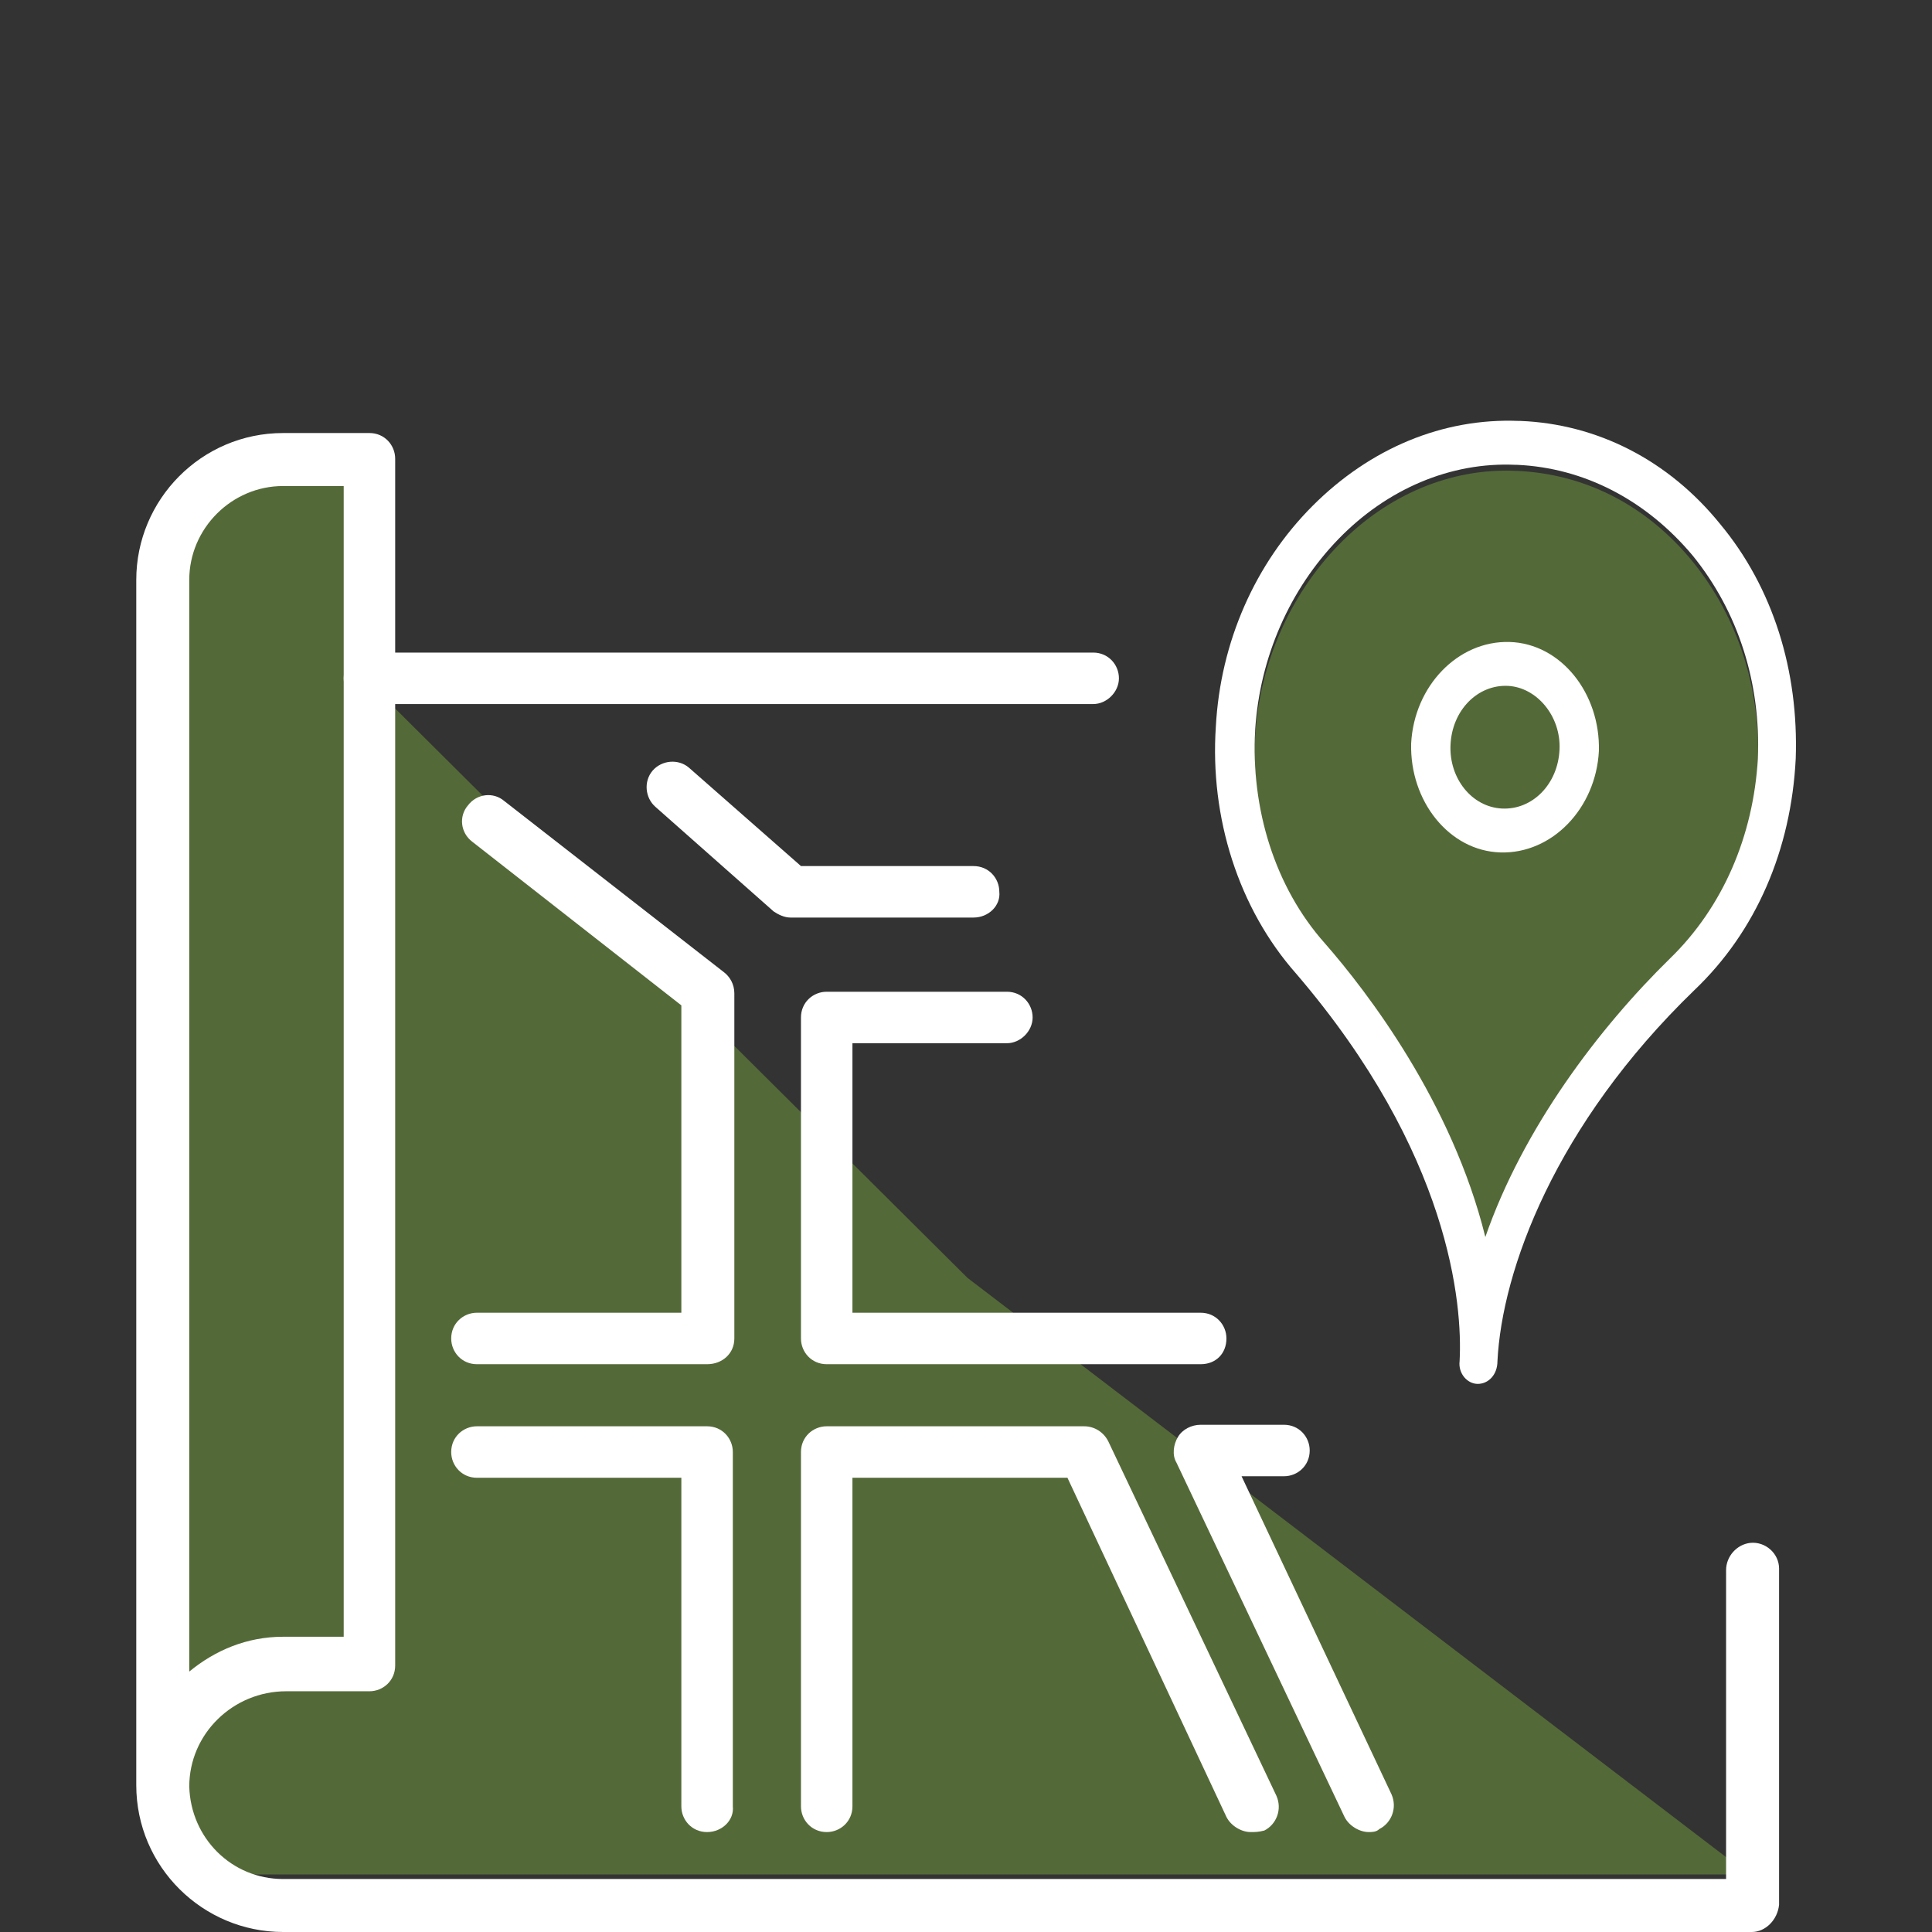
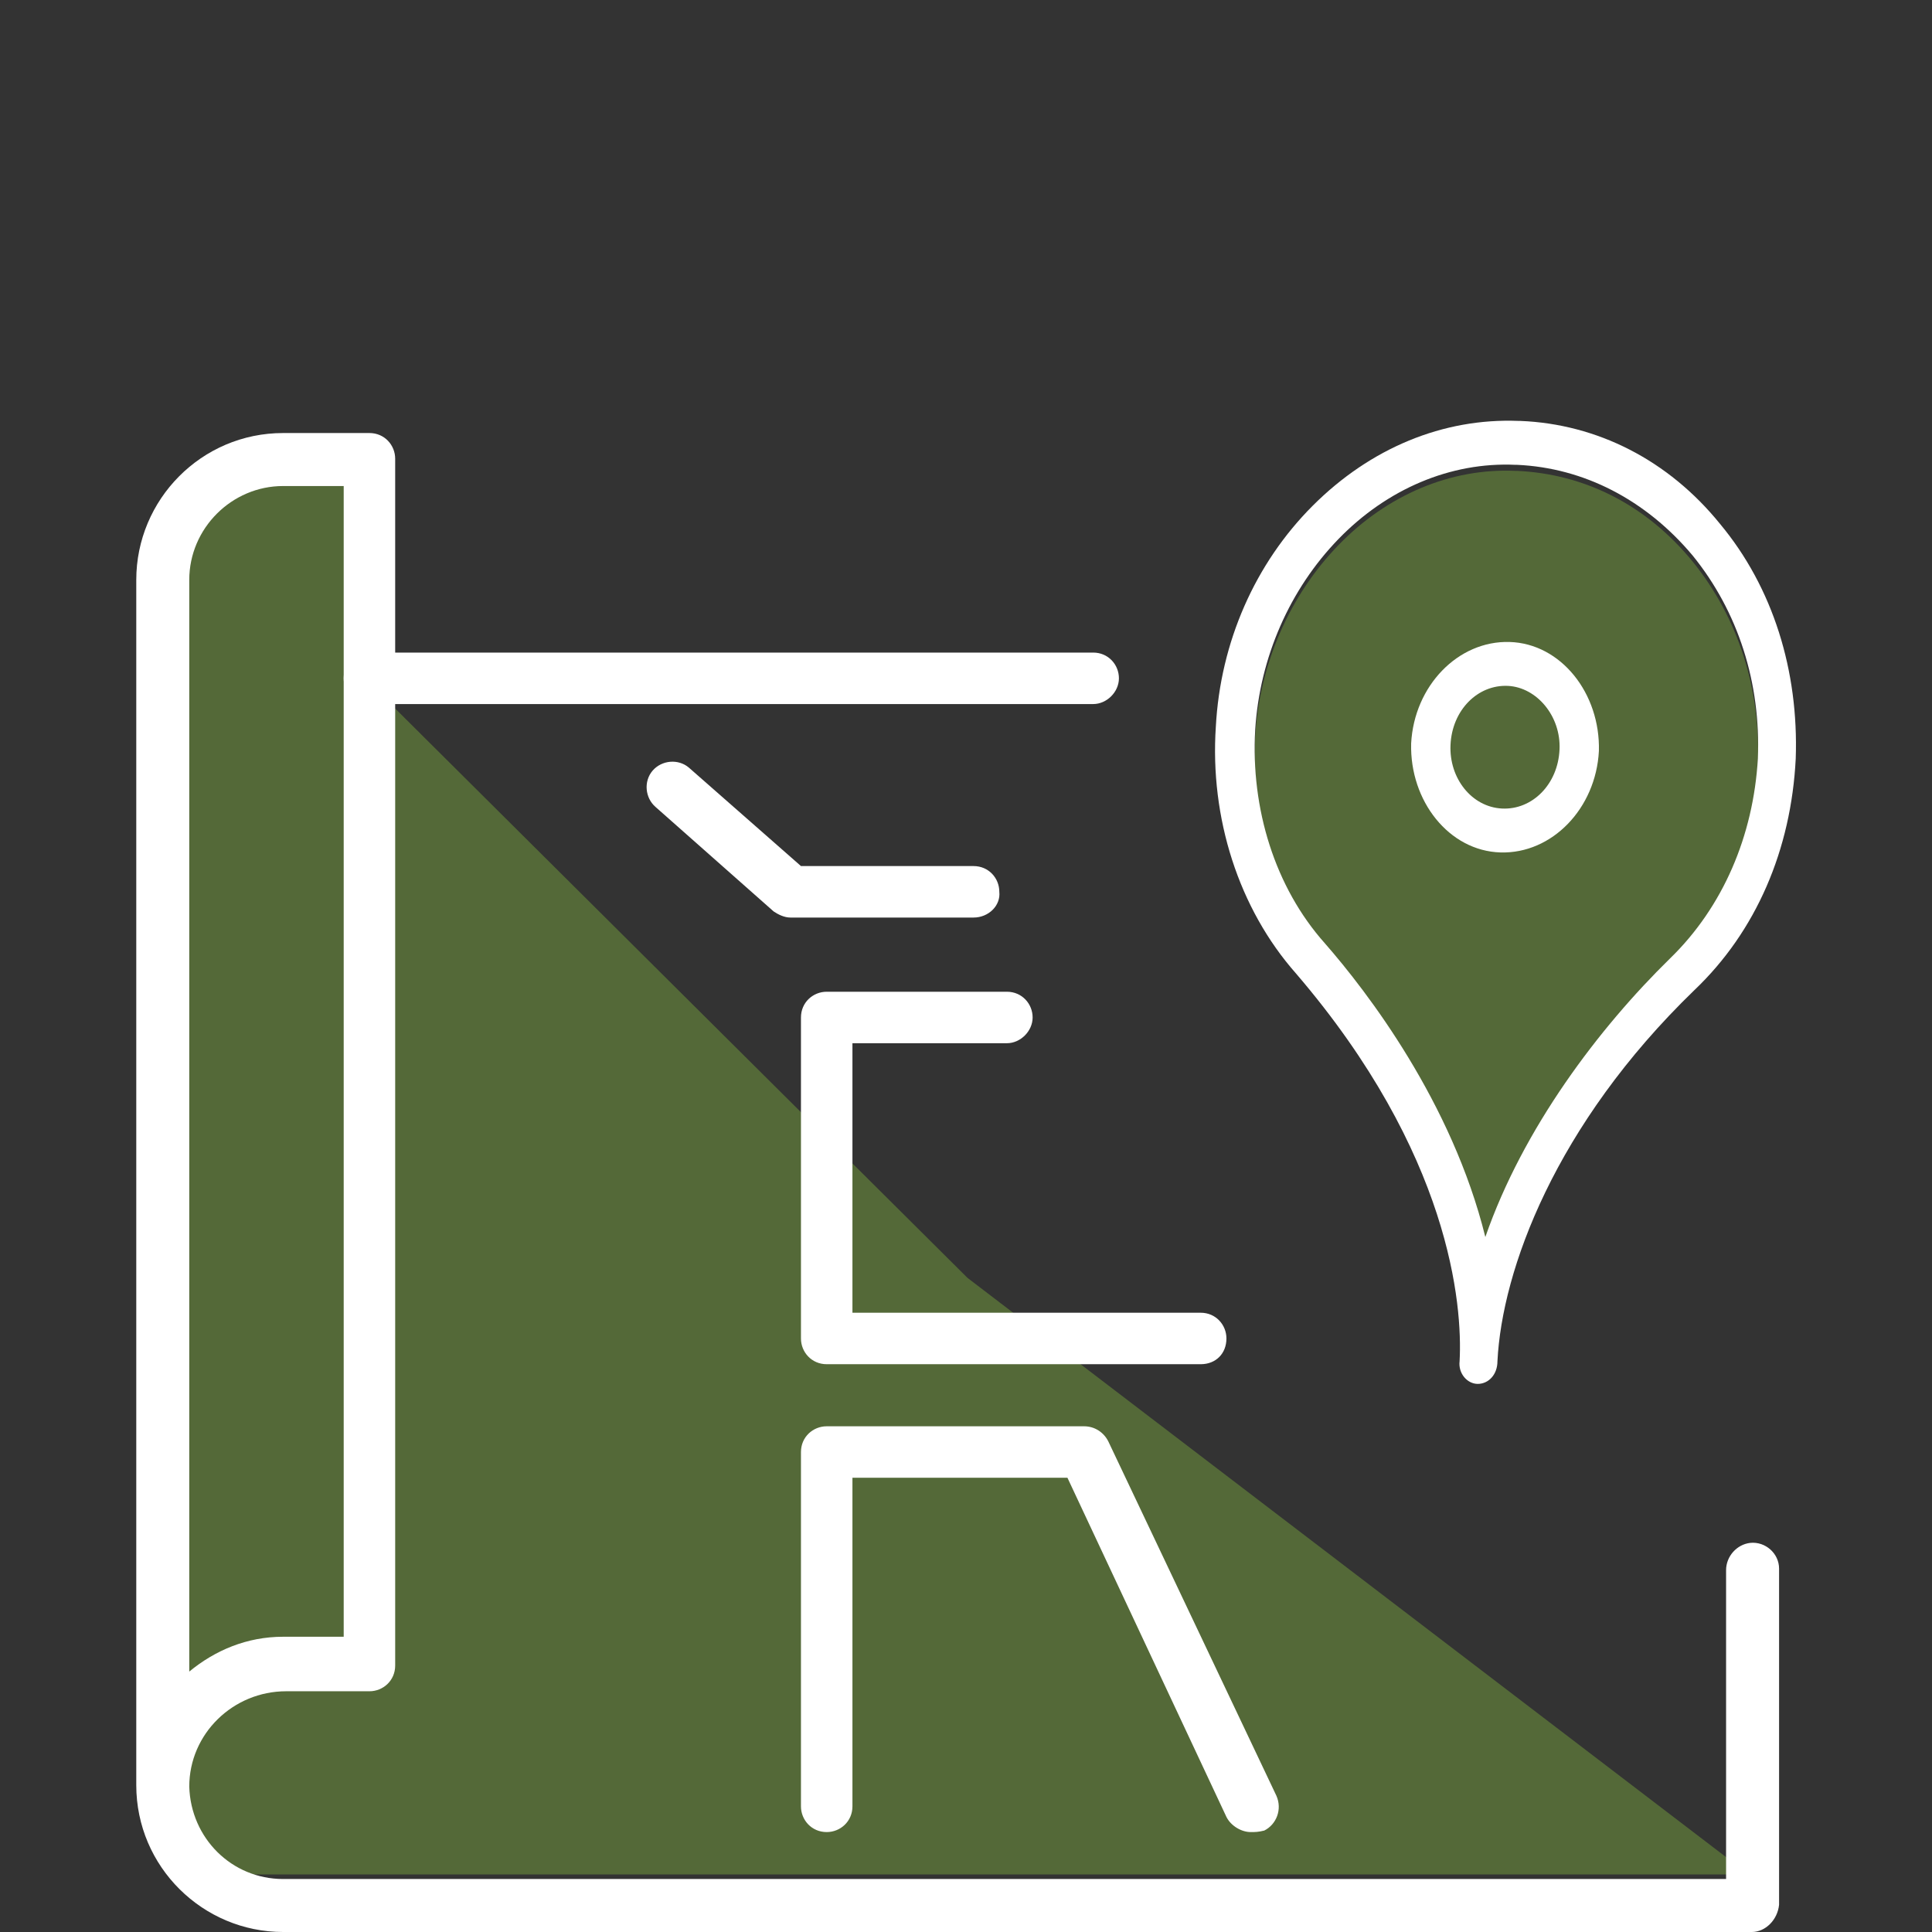
<svg xmlns="http://www.w3.org/2000/svg" version="1.1" baseProfile="basic" id="Layer_1" x="0px" y="0px" viewBox="0 0 127.6 127.6" xml:space="preserve">
  <rect x="0" y="0" width="127.6" height="127.6" fill="#333333" stroke="none" />
  <style type="text/css">
	.st0{opacity:0.5;fill:#76A03F;}
	.st1{fill:#FFFFFF;}
	.st2{fill:#FFFFFF;stroke:#FFFFFF;stroke-width:3;stroke-miterlimit:10;}
	.st3{opacity:0.32;fill:#FFFFFF;}
	.st4{opacity:0.5;}
	.st5{fill:#76A03F;}
	.st6{fill:#FFFFFF;stroke:#FFFFFF;stroke-width:5;stroke-miterlimit:10;}
	.st7{fill:none;stroke:#FFFFFF;stroke-width:2;stroke-miterlimit:10;}
	.st8{fill:#FFFFFF;stroke:#FFFFFF;stroke-width:2;stroke-miterlimit:10;}
</style>
  <g>
    <path class="st0" d="M100.2,31.1c0,0-0.1,0-0.1,0c-4.3-0.2-8.5,1.6-11.7,4.9c-3.2,3.3-5.2,7.8-5.5,12.6c-0.3,5.2,1.3,10.4,4.6,14.1   c2.8,3.2,8.4,10.5,10.6,19.4c2.5-7.2,7.5-13.8,12.2-18.4c3.5-3.4,5.5-8.1,5.8-13.2c0.2-5-1.3-9.7-4.3-13.4   C108.7,33.3,104.6,31.3,100.2,31.1z" />
    <polygon class="st0" points="63.9,84.4 25.3,46 24.9,30.7 11.4,32 11.4,123.8 115.5,123.8  " />
    <g>
      <g>
        <path class="st1" d="M97.6,91.4c-0.7,0-1.3-0.7-1.2-1.5l0,0c0.2-3.7-0.6-13.7-10.8-25.6C81.8,60,79.9,54,80.3,48     c0.3-5.6,2.6-10.8,6.4-14.6c3.8-3.8,8.6-5.8,13.6-5.6c0,0,0.1,0,0.1,0c5.1,0.2,9.8,2.6,13.2,6.8c3.5,4.2,5.2,9.7,5,15.5     c-0.3,6-2.6,11.4-6.7,15.3c-9.2,8.9-12.7,18.5-13,24.5C98.9,90.8,98.3,91.4,97.6,91.4z M100.2,30.7c0,0-0.1,0-0.1,0     c-4.3-0.2-8.5,1.6-11.7,4.9c-3.2,3.3-5.2,7.8-5.5,12.6c-0.3,5.2,1.3,10.4,4.6,14.1c2.8,3.2,8.4,10.5,10.6,19.4     c2.5-7.2,7.5-13.8,12.2-18.4c3.5-3.4,5.5-8.1,5.8-13.2c0.2-5-1.3-9.7-4.3-13.4C108.7,33,104.6,30.9,100.2,30.7z" />
        <path class="st1" d="M99.1,56.3c-3.4-0.1-6-3.4-5.9-7.2c0.2-3.8,3.1-6.8,6.5-6.7c3.4,0.1,6,3.4,5.9,7.2     C105.4,53.4,102.5,56.4,99.1,56.3z M99.6,45.3c-2-0.1-3.7,1.6-3.8,3.9c-0.1,2.2,1.4,4.1,3.4,4.2c2,0.1,3.7-1.6,3.8-3.9     C103.1,47.3,101.5,45.4,99.6,45.3z" />
      </g>
    </g>
    <path class="st1" d="M115.7,127.6h-97c-5.3,0-9.7-4.3-9.7-9.7V38.3c0-5.3,4.3-9.7,9.7-9.7h5.7c1,0,1.7,0.8,1.7,1.7V110   c0,1-0.8,1.7-1.7,1.7h-5.5c-3.5,0-6.4,2.8-6.4,6.3c0.1,3.4,2.8,6.1,6.2,6.1h95.3v-20.4c0-0.9,0.7-1.7,1.6-1.8   c1-0.1,1.9,0.7,1.9,1.7v22.2C117.4,126.8,116.6,127.6,115.7,127.6z M18.7,32.1c-3.4,0-6.2,2.8-6.2,6.2v15v57.1   c1.7-1.4,3.8-2.3,6.2-2.3h4V32.1H18.7z" />
    <path class="st1" d="M72.2,46.5H24.4c-1,0-1.7-0.8-1.7-1.7c0-1,0.8-1.7,1.7-1.7h47.8c1,0,1.7,0.8,1.7,1.7   C73.9,45.7,73.1,46.5,72.2,46.5z" />
-     <path class="st1" d="M46.7,90.1H31.5c-1,0-1.7-0.8-1.7-1.7c0-1,0.8-1.7,1.7-1.7H45V66.4L31.2,55.6c-0.8-0.6-0.9-1.7-0.3-2.4   c0.6-0.8,1.7-0.9,2.4-0.3l14.5,11.3c0.4,0.3,0.7,0.8,0.7,1.4v22.8C48.5,89.4,47.7,90.1,46.7,90.1z" />
-     <path class="st1" d="M46.7,121c-1,0-1.7-0.8-1.7-1.7V97.6H31.5c-1,0-1.7-0.8-1.7-1.7c0-1,0.8-1.7,1.7-1.7h15.2c1,0,1.7,0.8,1.7,1.7   v23.4C48.5,120.2,47.7,121,46.7,121z" />
    <path class="st1" d="M79.3,90.1H54.6c-1,0-1.7-0.8-1.7-1.7V67.2c0-1,0.8-1.7,1.7-1.7h11.9c1,0,1.7,0.8,1.7,1.7s-0.8,1.7-1.7,1.7   H56.3v17.8h23c1,0,1.7,0.8,1.7,1.7C81,89.4,80.3,90.1,79.3,90.1z" />
    <path class="st1" d="M82.6,121c-0.6,0-1.3-0.4-1.6-1L70.5,97.6H56.3v21.7c0,1-0.8,1.7-1.7,1.7c-1,0-1.7-0.8-1.7-1.7V95.9   c0-1,0.8-1.7,1.7-1.7h17c0.7,0,1.3,0.4,1.6,1l11.1,23.4c0.4,0.9,0,1.9-0.8,2.3C83.1,121,82.9,121,82.6,121z" />
-     <path class="st1" d="M90.4,121c-0.6,0-1.3-0.4-1.6-1L77.7,96.6c-0.3-0.5-0.2-1.2,0.1-1.7c0.3-0.5,0.9-0.8,1.5-0.8h5.5   c1,0,1.7,0.8,1.7,1.7c0,1-0.8,1.7-1.7,1.7H82l9.9,21c0.4,0.9,0,1.9-0.8,2.3C90.9,121,90.6,121,90.4,121z" />
    <path class="st1" d="M64.3,60.6H52.2c-0.4,0-0.8-0.2-1.1-0.4l-7.8-6.9c-0.7-0.6-0.8-1.7-0.2-2.4c0.6-0.7,1.7-0.8,2.4-0.2l7.4,6.5   h11.4c1,0,1.7,0.8,1.7,1.7C66.1,59.8,65.3,60.6,64.3,60.6z" />
  </g>
</svg>